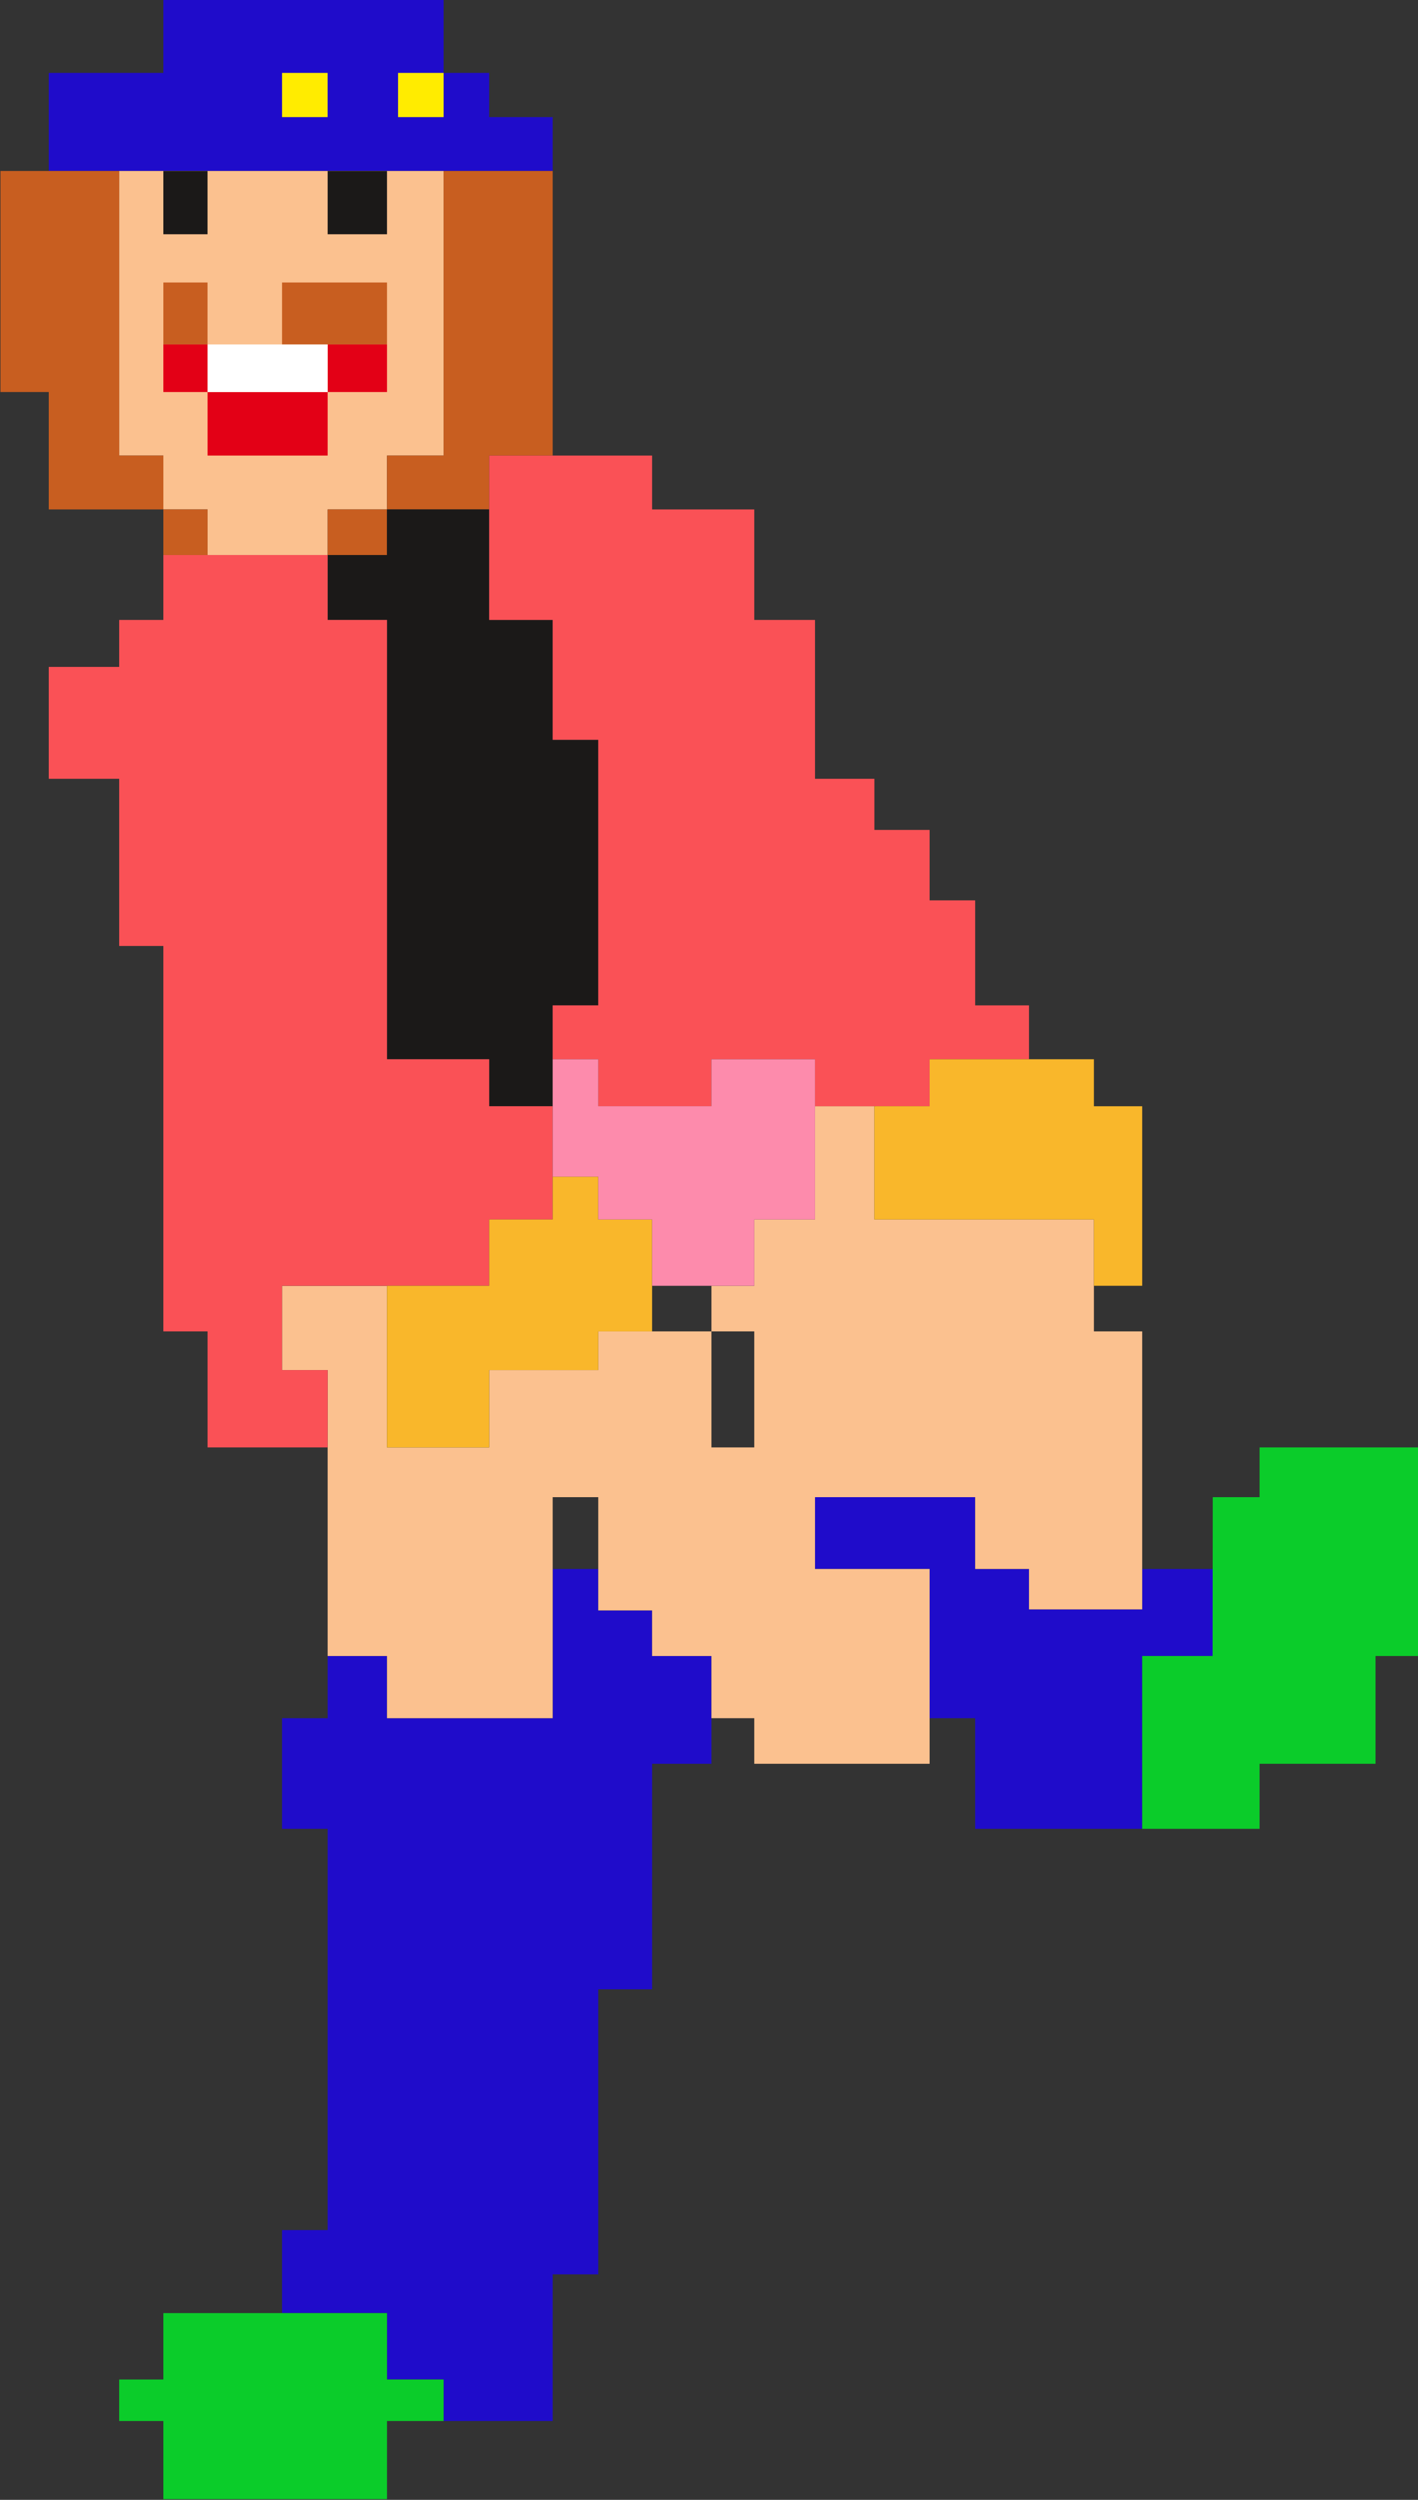
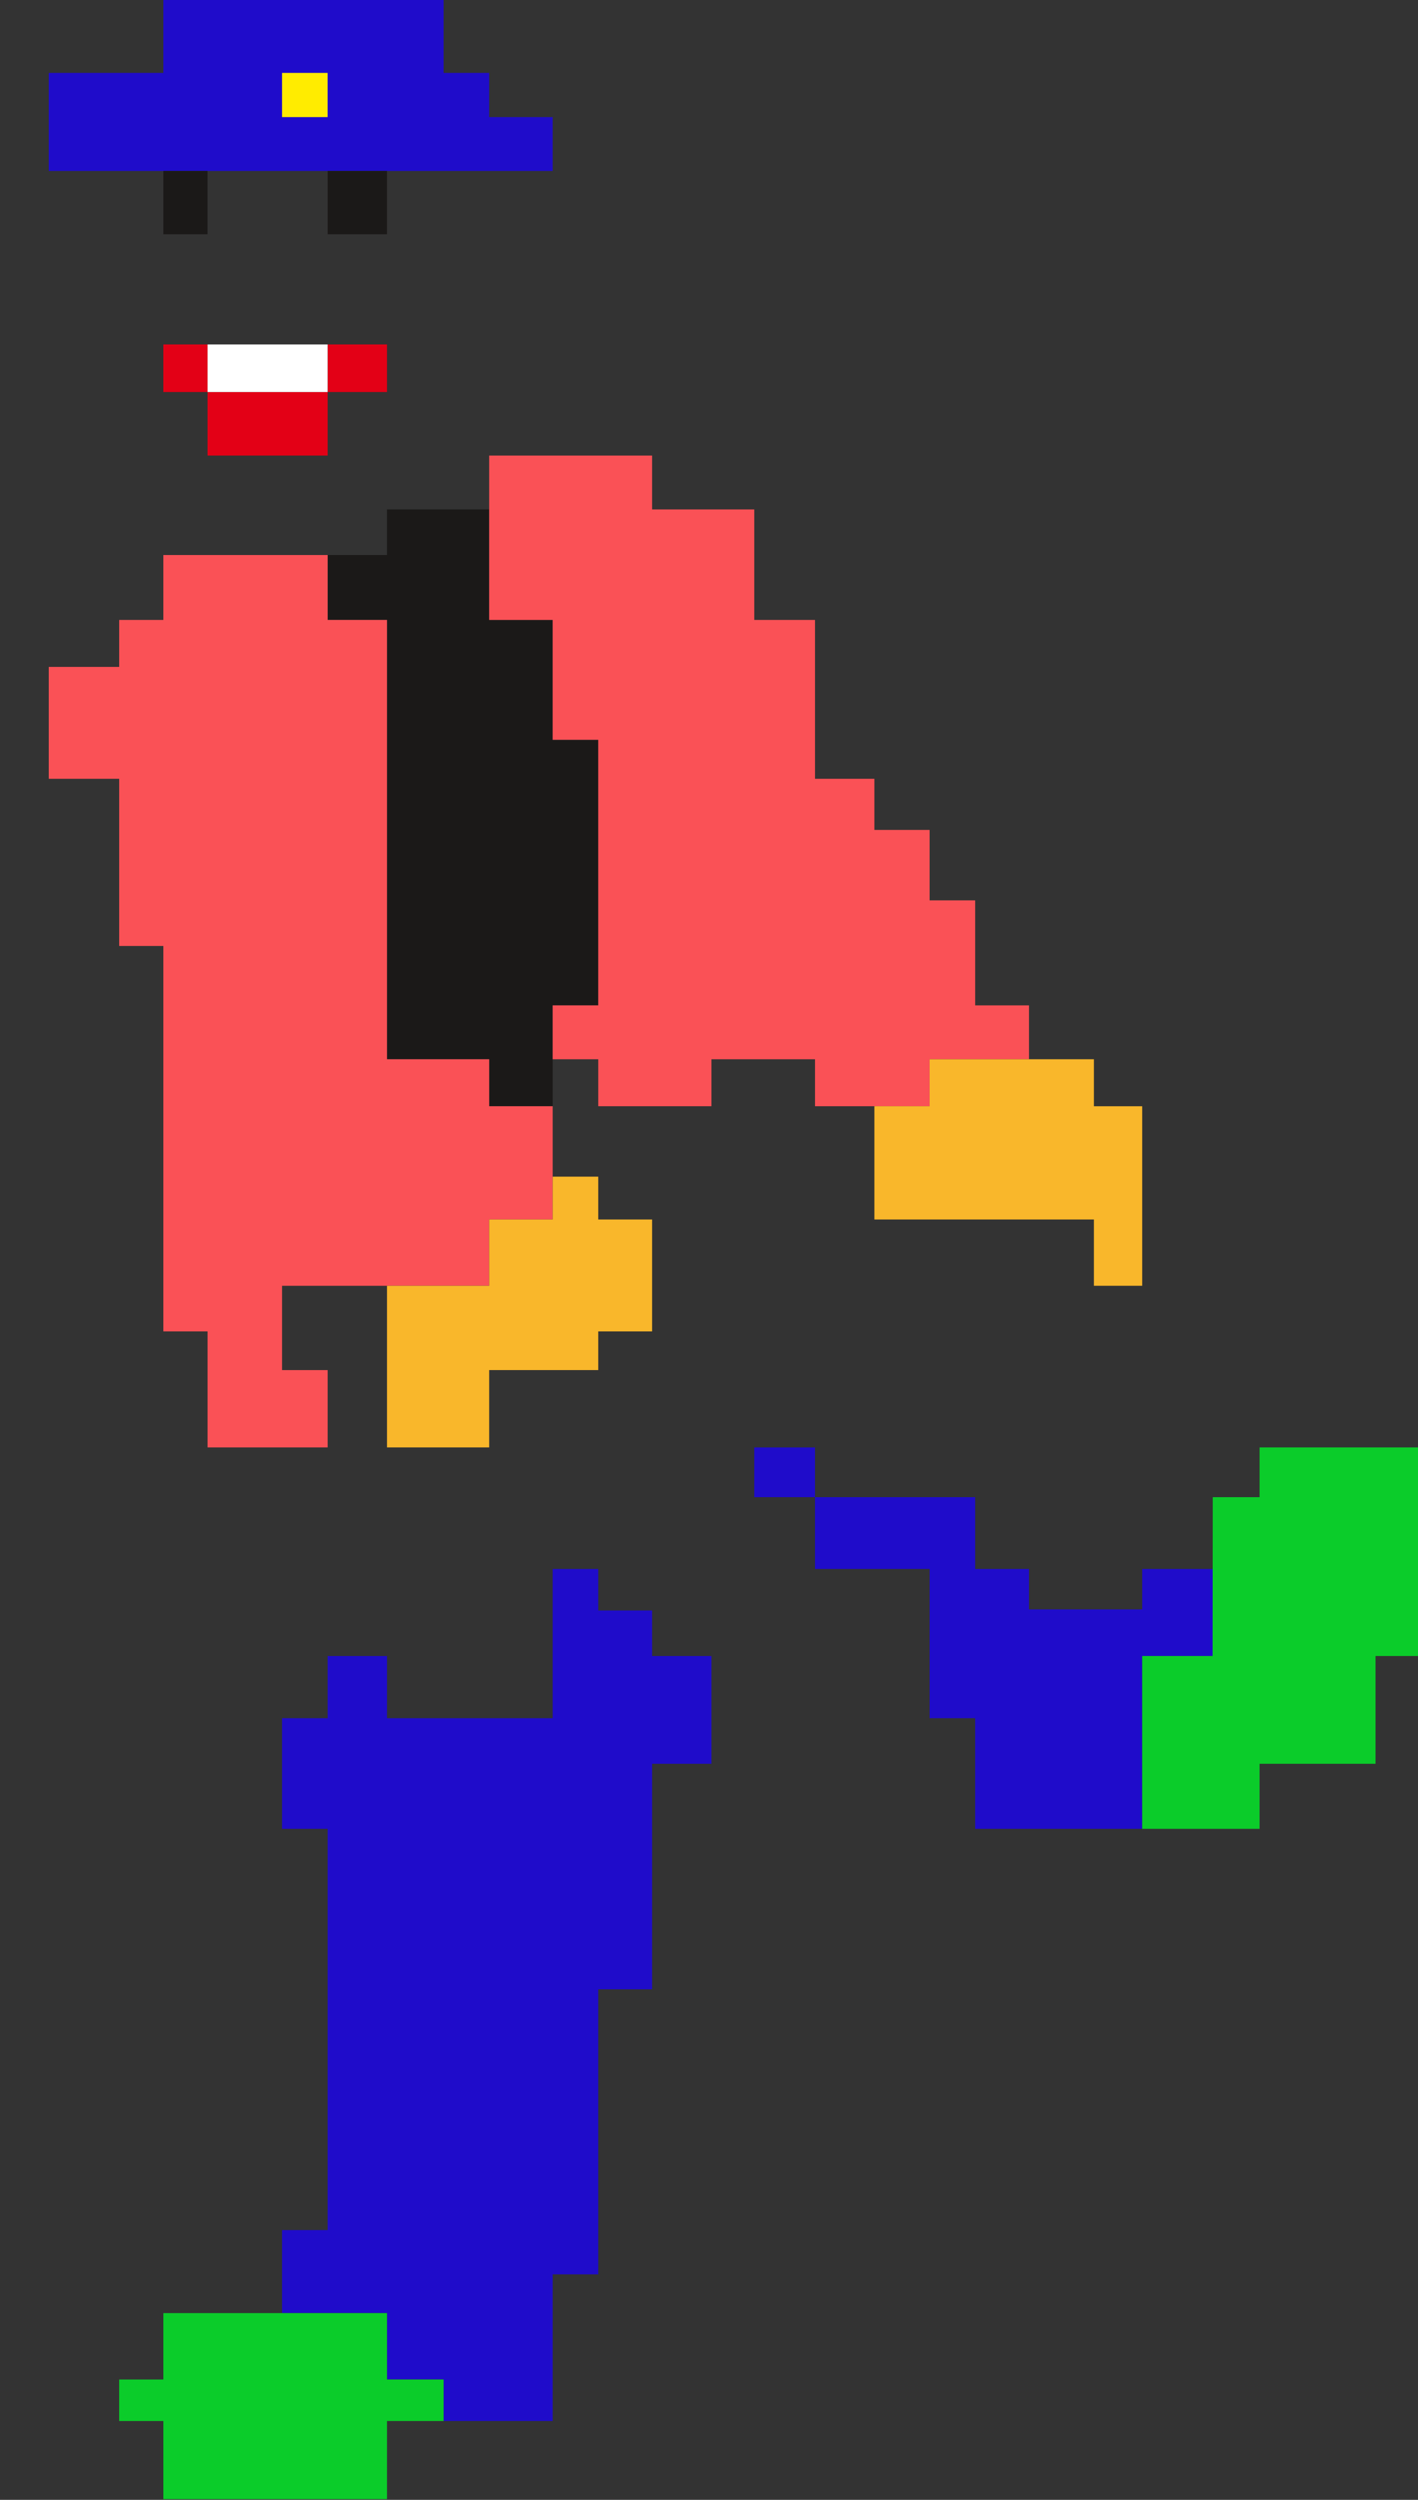
<svg xmlns="http://www.w3.org/2000/svg" width="168pt" height="296pt" viewBox="0 0 168 296" version="1.1">
  <rect x="0" y="0" width="168" height="296" fill="#333333" stroke="none" />
  <g id="surface1">
    <path style=" stroke:none;fill-rule:evenodd;fill:rgb(12.157%,4.704%,79.297%);fill-opacity:1;" d="M 65.48 185.777 L 65.48 203.445 L 45.852 203.445 L 45.852 196.082 L 38.82 196.082 L 38.82 203.445 L 33.418 203.445 L 33.418 216.547 L 38.82 216.547 L 38.82 264.055 L 33.418 264.055 L 33.418 273.883 L 45.852 273.883 L 45.852 281.746 L 52.559 281.746 L 52.559 286.66 L 65.48 286.66 L 65.48 269.297 L 70.879 269.297 L 70.879 235.547 L 77.258 235.547 L 77.258 208.844 L 84.289 208.844 L 84.289 196.082 L 77.258 196.082 L 77.258 190.688 L 70.879 190.688 L 70.879 185.777 Z M 89.363 171.383 L 89.363 177.273 L 96.559 177.273 L 96.559 185.777 L 110.137 185.777 L 110.137 203.445 L 115.535 203.445 L 115.535 216.547 L 135.324 216.547 L 135.324 196.082 L 143.684 196.082 L 143.684 185.777 L 135.324 185.777 L 135.324 190.562 L 121.914 190.562 L 121.914 185.777 L 115.535 185.777 L 115.535 177.273 L 96.559 177.273 L 96.559 171.383 Z M 19.355 -0.039 L 52.559 -0.039 L 52.559 8.633 L 57.957 8.633 L 57.957 13.867 L 65.48 13.867 L 65.48 20.246 L 5.777 20.246 L 5.777 8.633 L 19.355 8.633 Z M 19.355 -0.039 " />
-     <path style=" stroke:none;fill-rule:evenodd;fill:rgb(98.438%,75.781%,56.055%);fill-opacity:1;" d="M 14.121 20.246 L 52.559 20.246 L 52.559 53.941 L 45.852 53.941 L 45.852 60.32 L 38.82 60.32 L 38.82 65.719 L 24.59 65.719 L 24.59 60.32 L 19.355 60.32 L 19.355 53.941 L 14.121 53.941 Z M 33.418 152.246 L 33.418 162.223 L 38.82 162.223 L 38.82 196.082 L 45.852 196.082 L 45.852 203.445 L 65.48 203.445 L 65.48 177.273 L 70.879 177.273 L 70.879 190.684 L 77.258 190.684 L 77.258 196.082 L 84.289 196.082 L 84.289 203.445 L 89.363 203.445 L 89.363 208.844 L 110.137 208.844 L 110.137 185.777 L 96.559 185.777 L 96.559 177.273 L 115.535 177.273 L 115.535 185.777 L 121.914 185.777 L 121.914 190.562 L 135.324 190.562 L 135.324 157.645 L 129.602 157.645 L 129.602 144.395 L 103.594 144.395 L 103.594 130.98 L 96.559 130.98 L 96.559 144.395 L 89.363 144.395 L 89.363 152.246 L 84.289 152.246 L 84.289 157.645 L 89.363 157.645 L 89.363 171.383 L 84.289 171.383 L 84.289 157.645 L 70.879 157.645 L 70.879 162.227 L 57.957 162.227 L 57.957 171.383 L 45.852 171.383 L 45.852 152.246 Z M 33.418 152.246 " />
    <path style=" stroke:none;fill-rule:evenodd;fill:rgb(100%,92.577%,0%);fill-opacity:1;" d="M 33.418 13.867 L 38.816 13.867 L 38.816 8.633 L 33.418 8.633 Z M 33.418 13.867 " />
-     <path style=" stroke:none;fill-rule:evenodd;fill:rgb(100%,92.577%,0%);fill-opacity:1;" d="M 47.16 13.867 L 52.559 13.867 L 52.559 8.633 L 47.16 8.633 Z M 47.16 13.867 " />
-     <path style=" stroke:none;fill-rule:evenodd;fill:rgb(78.514%,36.864%,12.547%);fill-opacity:1;" d="M 0.055 20.246 L 14.121 20.246 L 14.121 53.941 L 19.355 53.941 L 19.355 60.32 L 24.59 60.32 L 24.59 65.719 L 19.355 65.719 L 19.355 60.32 L 5.777 60.32 L 5.777 46.418 L 0.055 46.418 Z M 38.82 60.32 L 38.82 65.719 L 45.852 65.719 L 45.852 60.32 L 57.957 60.32 L 57.957 53.941 L 65.48 53.941 L 65.48 20.246 L 52.559 20.246 L 52.559 53.941 L 45.852 53.941 L 45.852 60.32 Z M 19.355 40.785 L 24.586 40.785 L 24.586 33.449 L 19.355 33.449 Z M 33.418 40.785 L 45.852 40.785 L 45.852 33.449 L 33.418 33.449 Z M 33.418 40.785 " />
    <path style=" stroke:none;fill-rule:evenodd;fill:rgb(89.062%,0%,8.617%);fill-opacity:1;" d="M 19.355 40.785 L 19.355 46.418 L 24.59 46.418 L 24.59 53.941 L 38.82 53.941 L 38.82 46.418 L 45.852 46.418 L 45.852 40.785 L 38.82 40.785 L 38.82 46.418 L 24.59 46.418 L 24.59 40.785 Z M 19.355 40.785 " />
    <path style=" stroke:none;fill-rule:evenodd;fill:rgb(100%,100%,100%);fill-opacity:1;" d="M 24.59 46.418 L 38.816 46.418 L 38.816 40.785 L 24.59 40.785 Z M 24.59 46.418 " />
    <path style=" stroke:none;fill-rule:evenodd;fill:rgb(10.594%,9.813%,9.424%);fill-opacity:1;" d="M 19.355 20.246 L 24.586 20.246 L 24.586 27.738 L 19.355 27.738 Z M 38.82 27.738 L 45.852 27.738 L 45.852 20.246 L 38.82 20.246 Z M 38.82 65.719 L 45.852 65.719 L 45.852 60.32 L 57.957 60.32 L 57.957 73.406 L 65.48 73.406 L 65.48 87.637 L 70.879 87.637 L 70.879 119.043 L 65.48 119.043 L 65.48 130.984 L 57.957 130.984 L 57.957 125.422 L 45.852 125.422 L 45.852 73.406 L 38.82 73.406 Z M 38.82 65.719 " />
    <path style=" stroke:none;fill-rule:evenodd;fill:rgb(98.047%,31.763%,33.714%);fill-opacity:1;" d="M 19.355 65.719 L 19.355 73.406 L 14.121 73.406 L 14.121 78.969 L 5.777 78.969 L 5.777 92.215 L 14.121 92.215 L 14.121 112.008 L 19.355 112.008 L 19.355 157.645 L 24.59 157.645 L 24.59 171.383 L 38.82 171.383 L 38.82 162.227 L 33.418 162.227 L 33.418 152.246 L 57.957 152.246 L 57.957 144.395 L 65.48 144.395 L 65.48 125.422 L 70.879 125.422 L 70.879 130.984 L 84.289 130.984 L 84.289 125.422 L 96.559 125.422 L 96.559 130.984 L 110.137 130.984 L 110.137 125.422 L 121.914 125.422 L 121.914 119.043 L 115.535 119.043 L 115.535 106.609 L 110.137 106.609 L 110.137 98.27 L 103.594 98.27 L 103.594 92.215 L 96.559 92.215 L 96.559 73.406 L 89.363 73.406 L 89.363 60.32 L 77.258 60.32 L 77.258 53.941 L 57.957 53.941 L 57.957 73.406 L 65.48 73.406 L 65.48 87.594 L 70.879 87.594 L 70.879 119.043 L 65.48 119.043 L 65.48 130.984 L 57.957 130.984 L 57.957 125.422 L 45.852 125.422 L 45.852 73.406 L 38.82 73.406 L 38.82 65.719 Z M 19.355 65.719 " />
    <path style=" stroke:none;fill-rule:evenodd;fill:rgb(97.656%,71.68%,16.869%);fill-opacity:1;" d="M 103.594 130.984 L 103.594 144.395 L 129.602 144.395 L 129.602 152.246 L 135.324 152.246 L 135.324 130.984 L 129.602 130.984 L 129.602 125.422 L 110.137 125.422 L 110.137 130.98 Z M 70.879 139.324 L 70.879 144.395 L 77.258 144.395 L 77.258 157.645 L 70.879 157.645 L 70.879 162.227 L 57.957 162.227 L 57.957 171.383 L 45.852 171.383 L 45.852 152.246 L 57.957 152.246 L 57.957 144.395 L 65.48 144.395 L 65.48 139.324 Z M 70.879 139.324 " />
-     <path style=" stroke:none;fill-rule:evenodd;fill:rgb(99.219%,54.492%,67.381%);fill-opacity:1;" d="M 65.48 125.422 L 70.879 125.422 L 70.879 130.98 L 84.289 130.98 L 84.289 125.422 L 96.559 125.422 L 96.559 144.395 L 89.363 144.395 L 89.363 152.246 L 77.258 152.246 L 77.258 144.395 L 70.879 144.395 L 70.879 139.324 L 65.48 139.324 Z M 65.48 125.422 " />
    <path style=" stroke:none;fill-rule:evenodd;fill:rgb(4.315%,79.688%,16.479%);fill-opacity:1;" d="M 143.684 177.273 L 149.23 177.273 L 149.23 171.383 L 168.039 171.383 L 168.039 196.082 L 162.969 196.082 L 162.969 208.844 L 149.23 208.844 L 149.23 216.547 L 135.324 216.547 L 135.324 196.082 L 143.664 196.082 Z M 19.355 295.914 L 19.355 286.66 L 14.121 286.66 L 14.121 281.746 L 19.355 281.746 L 19.355 273.883 L 45.852 273.883 L 45.852 281.746 L 52.559 281.746 L 52.559 286.66 L 45.852 286.66 L 45.852 295.914 Z M 19.355 295.914 " />
  </g>
</svg>